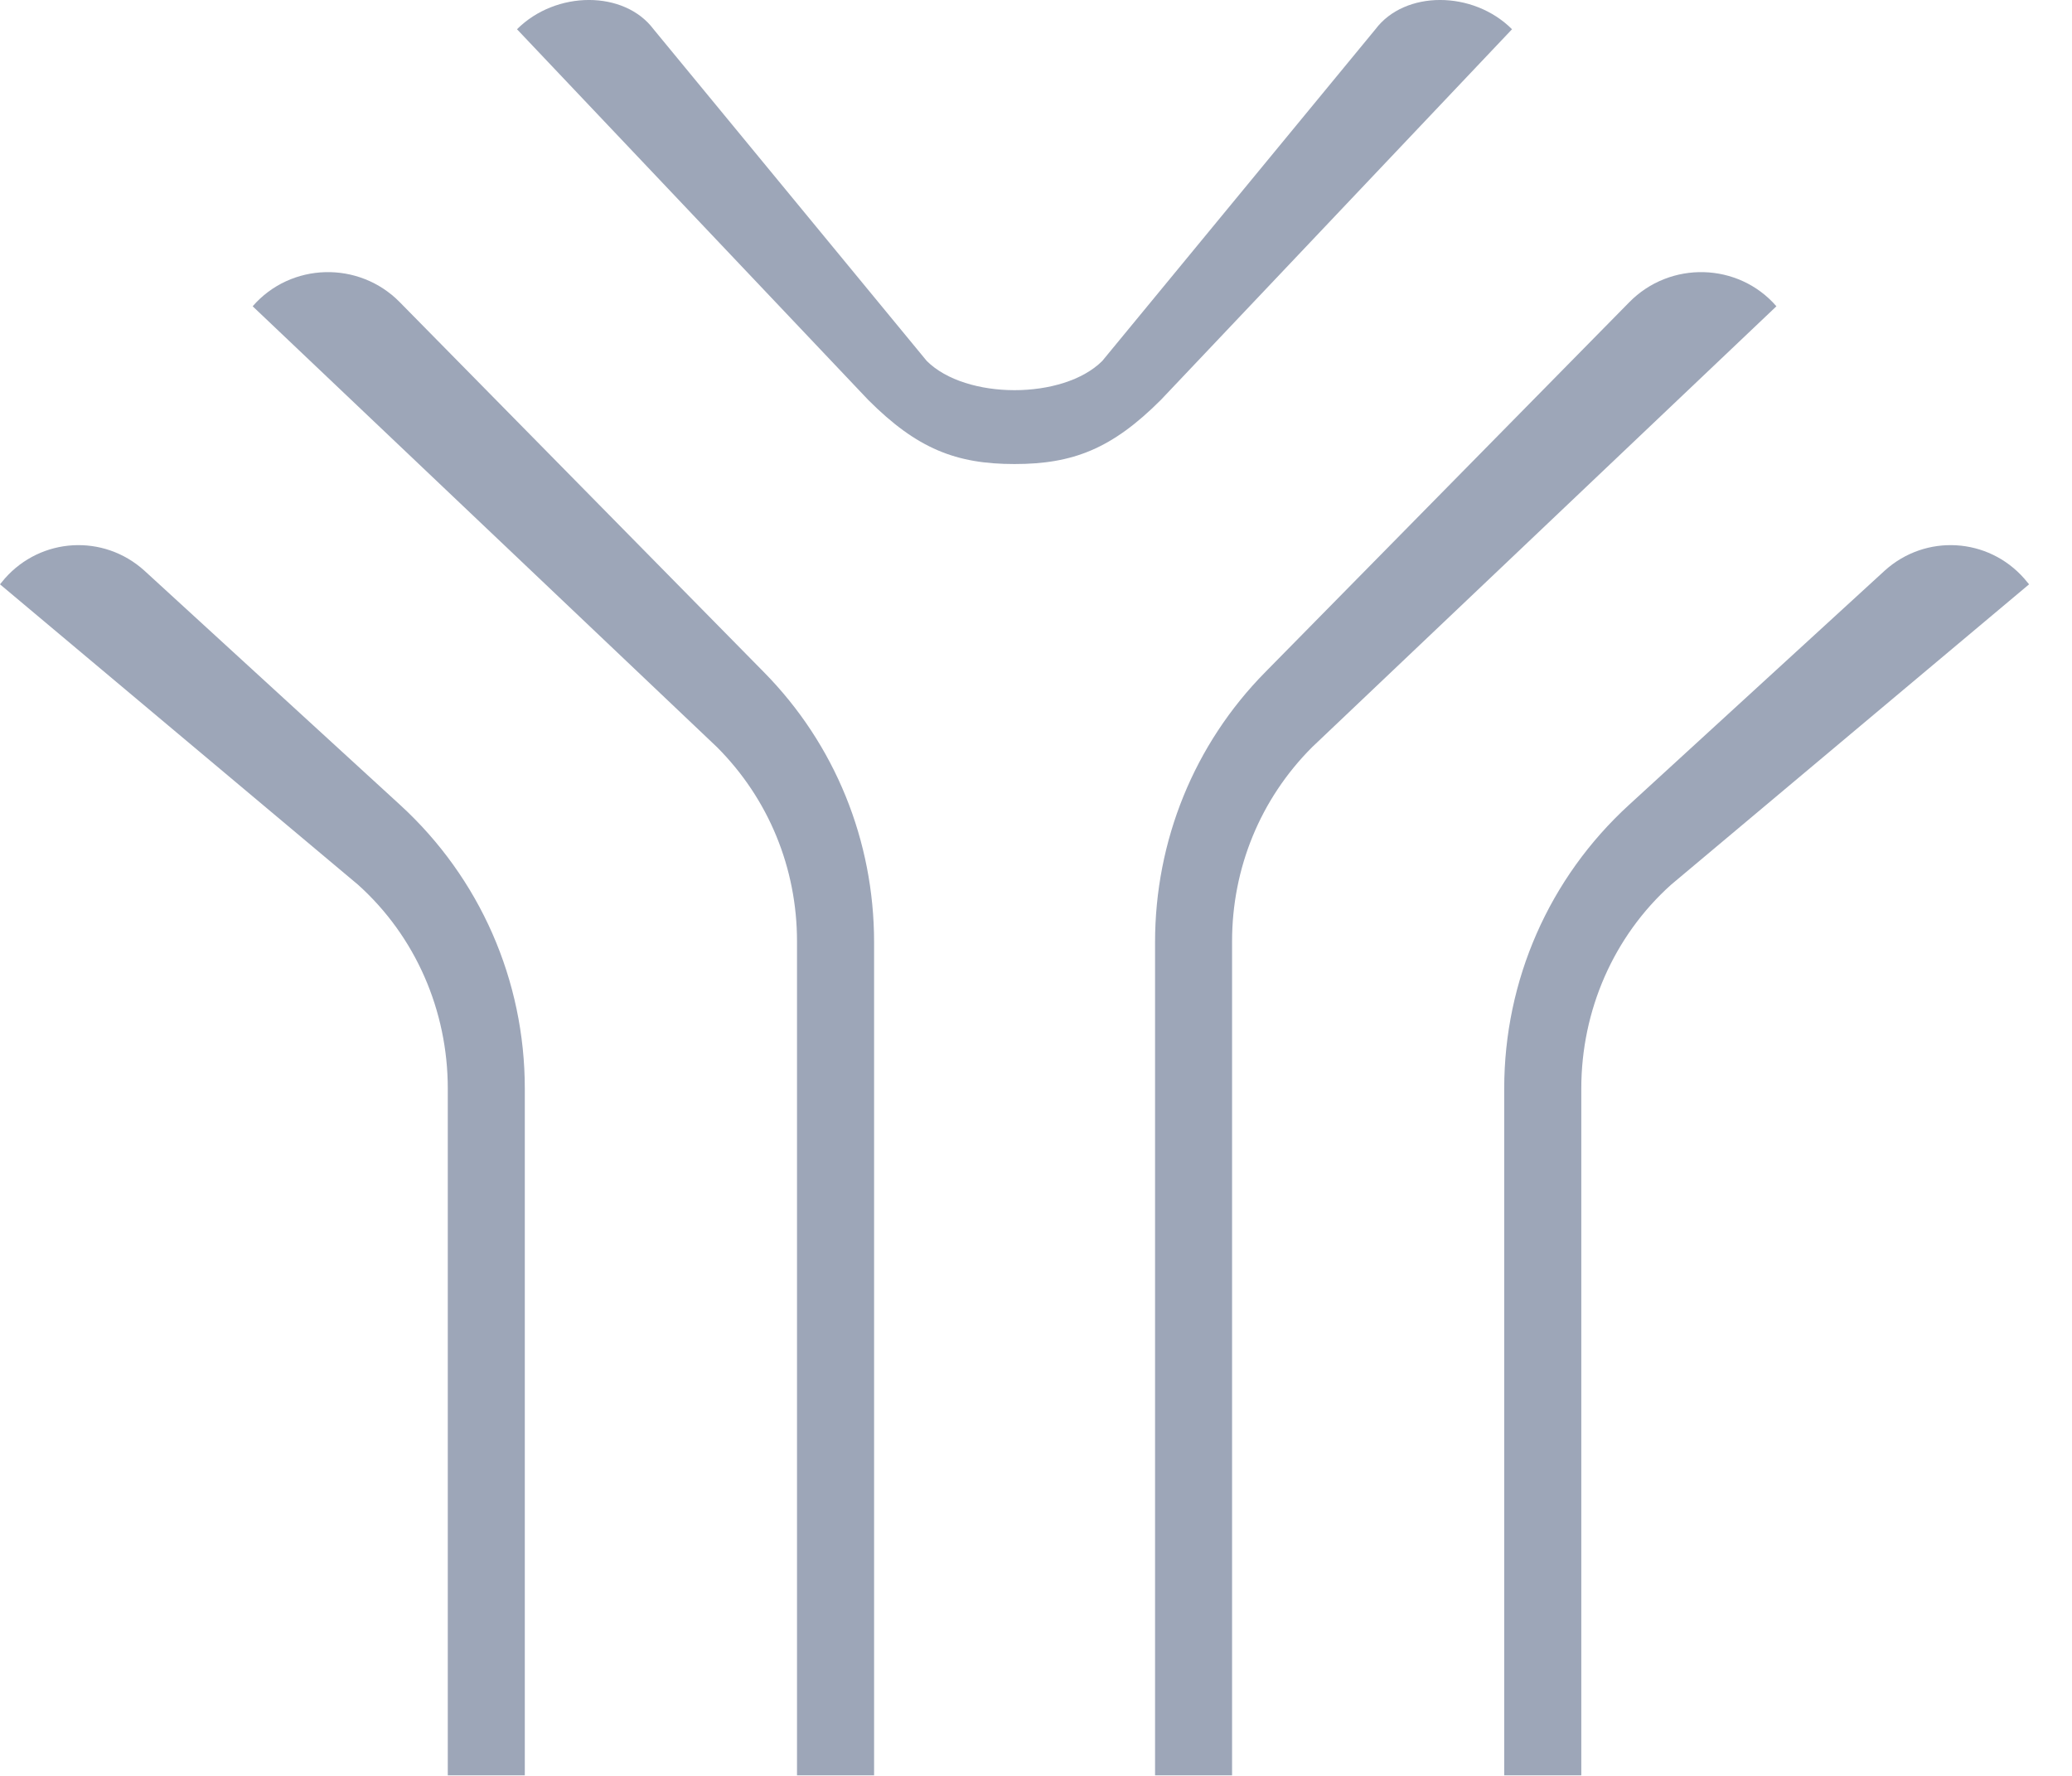
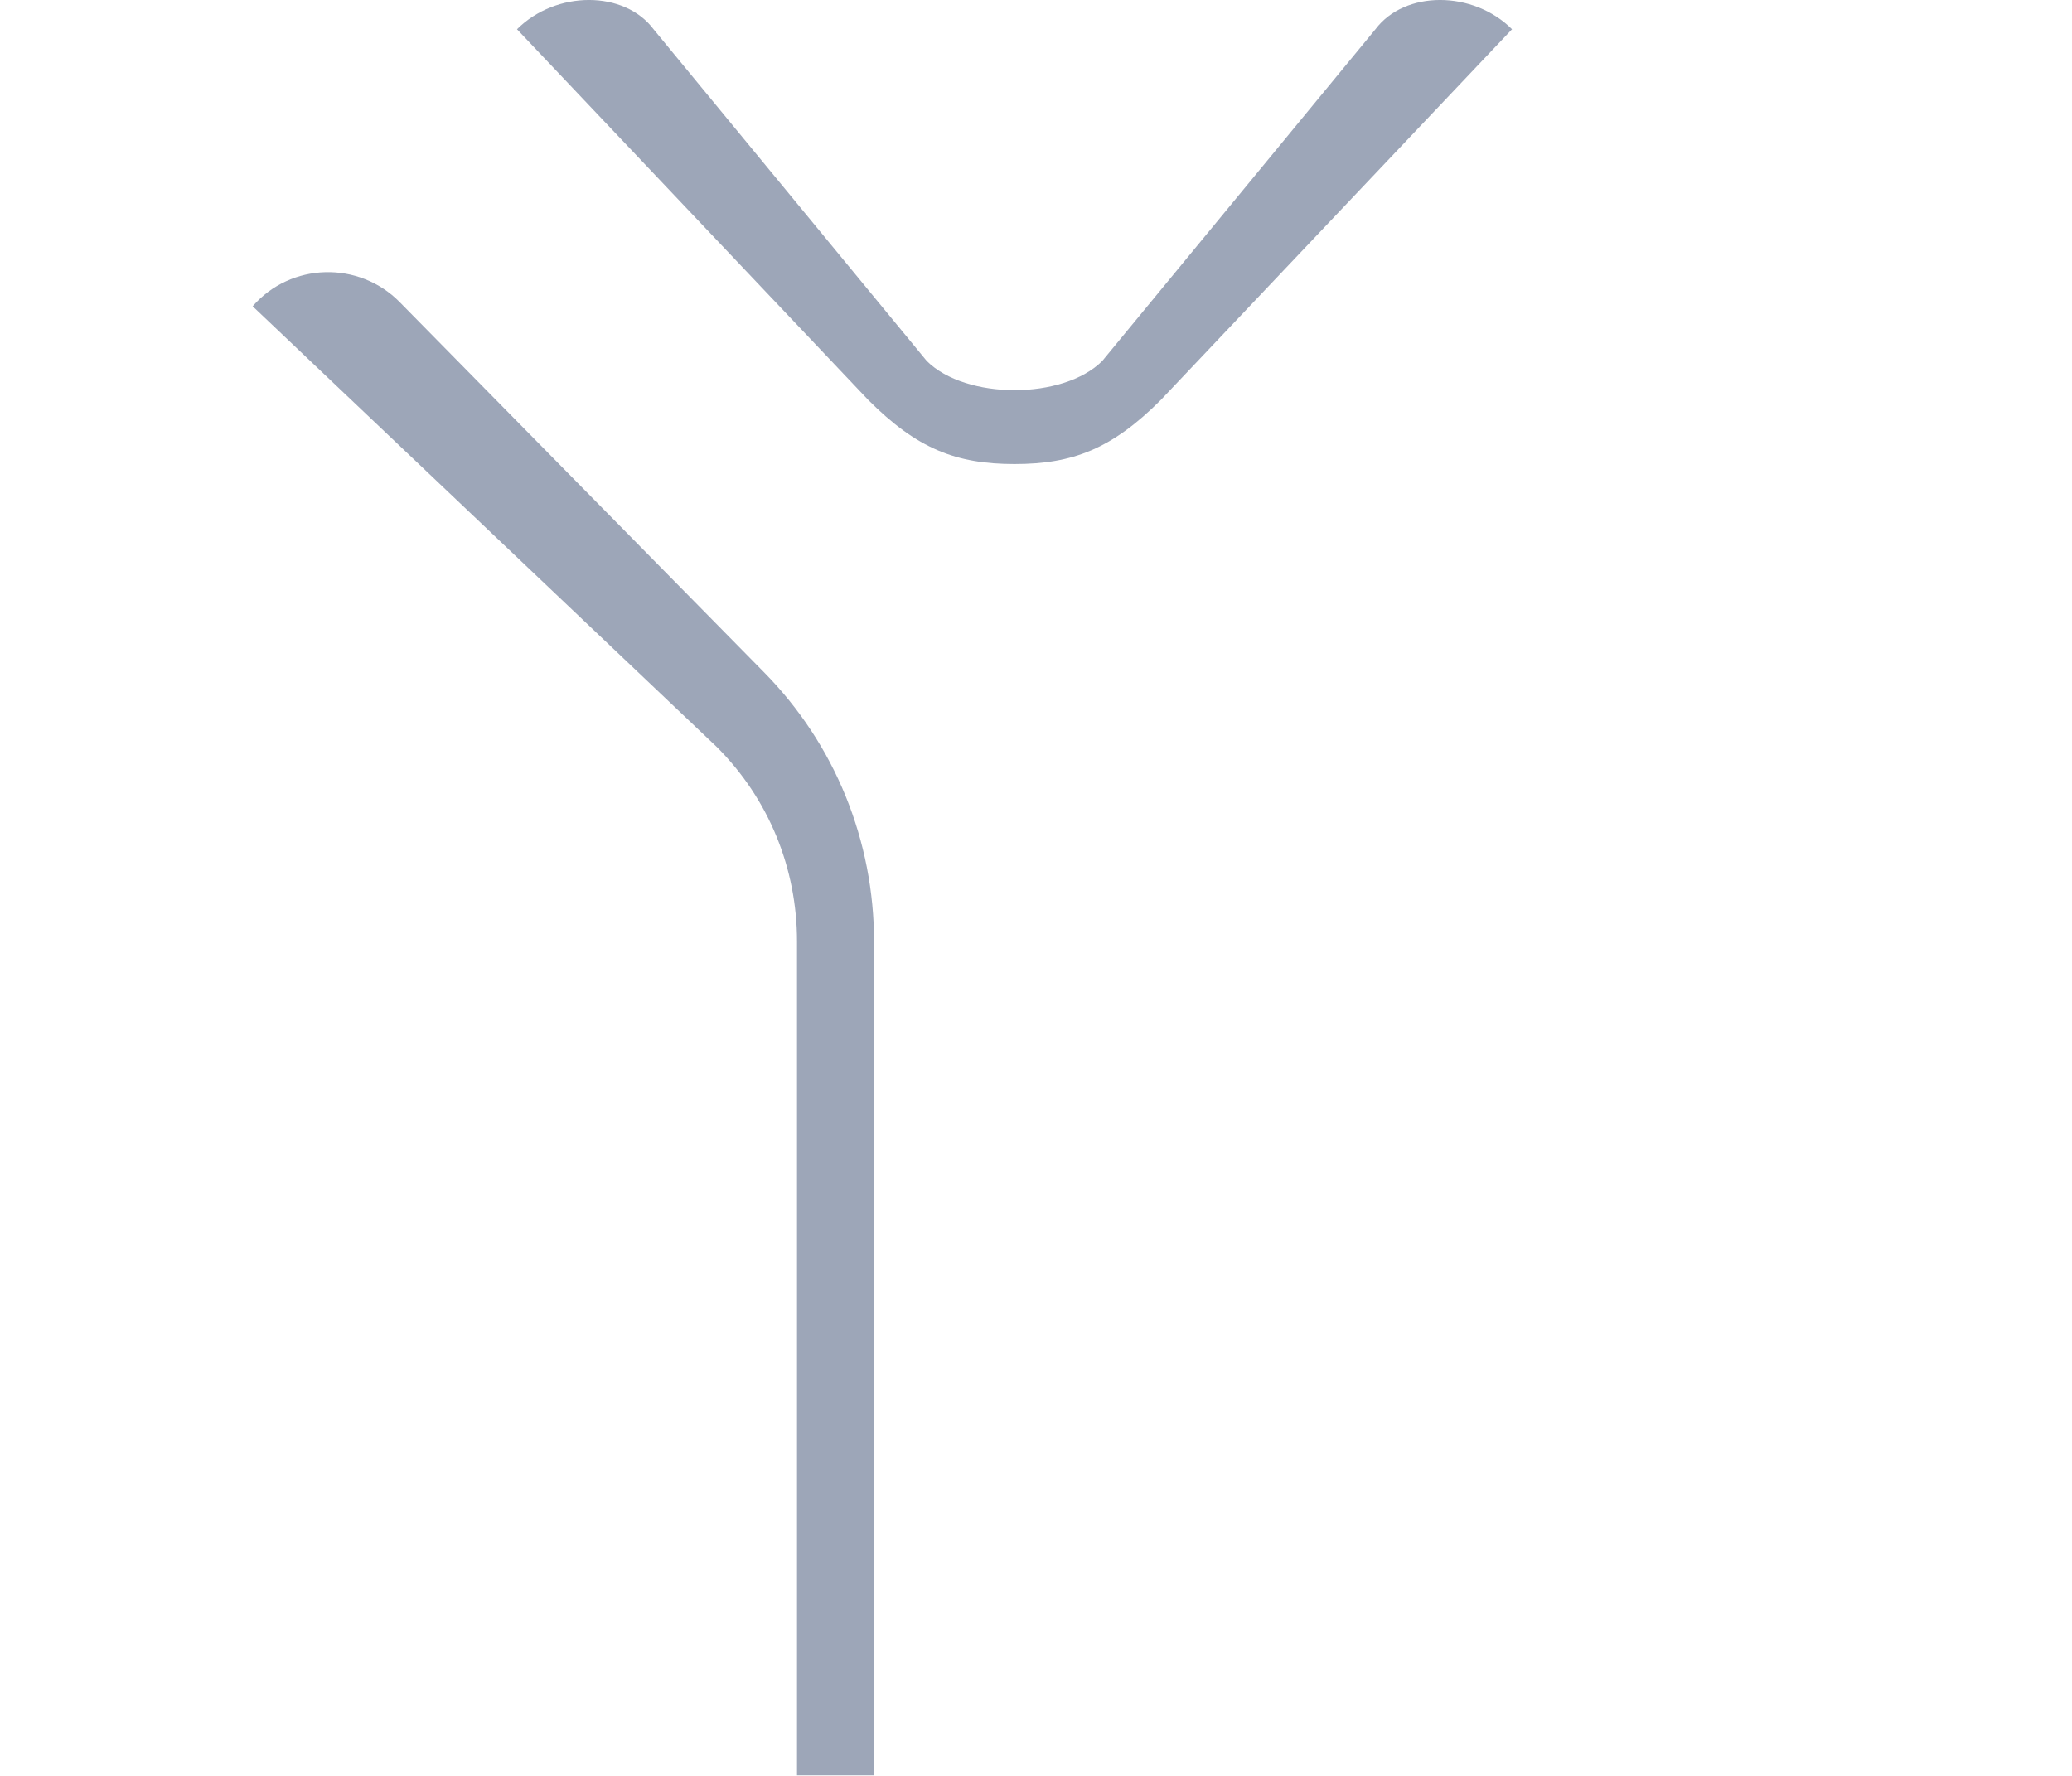
<svg xmlns="http://www.w3.org/2000/svg" width="35" height="30" viewBox="0 0 35 30" fill="none">
  <path d="M14.666 6.756L8.733 0.494C9.393 -0.165 10.546 -0.165 11.04 0.494L15.654 6.097C16.314 6.756 17.961 6.756 18.62 6.097L23.234 0.494C23.729 -0.165 24.882 -0.165 25.541 0.494L19.609 6.756C18.785 7.58 18.126 7.839 17.137 7.839C16.149 7.839 15.489 7.58 14.666 6.756Z" fill="#9DA6B8" />
  <path d="M4.268 5.174C4.911 4.433 6.064 4.4 6.756 5.108L12.903 11.354C14.106 12.573 14.765 14.204 14.765 15.918V29.991H13.463V15.902C13.463 14.666 12.985 13.496 12.112 12.622L4.268 5.174Z" fill="#9DA6B8" />
-   <path d="M34.192 9.772C33.583 9.08 32.528 9.014 31.836 9.64L27.519 13.595C26.167 14.831 25.409 16.561 25.409 18.39V29.991H26.711V18.39C26.711 17.072 27.255 15.819 28.227 14.946L34.275 9.871L34.192 9.772Z" fill="#9DA6B8" />
-   <path d="M2.439 9.64C1.747 9.014 0.692 9.08 0.082 9.772L0 9.871L6.048 14.946C7.02 15.819 7.564 17.072 7.564 18.39V29.991H8.865V18.39C8.865 16.561 8.107 14.831 6.756 13.595L2.439 9.64Z" fill="#9DA6B8" />
-   <path d="M30.007 5.174C29.365 4.433 28.211 4.4 27.519 5.108L21.373 11.354C20.17 12.573 19.511 14.204 19.511 15.918V29.991H20.812V15.902C20.812 14.666 21.29 13.496 22.164 12.622L30.007 5.174Z" fill="#9DA6B8" />
</svg>